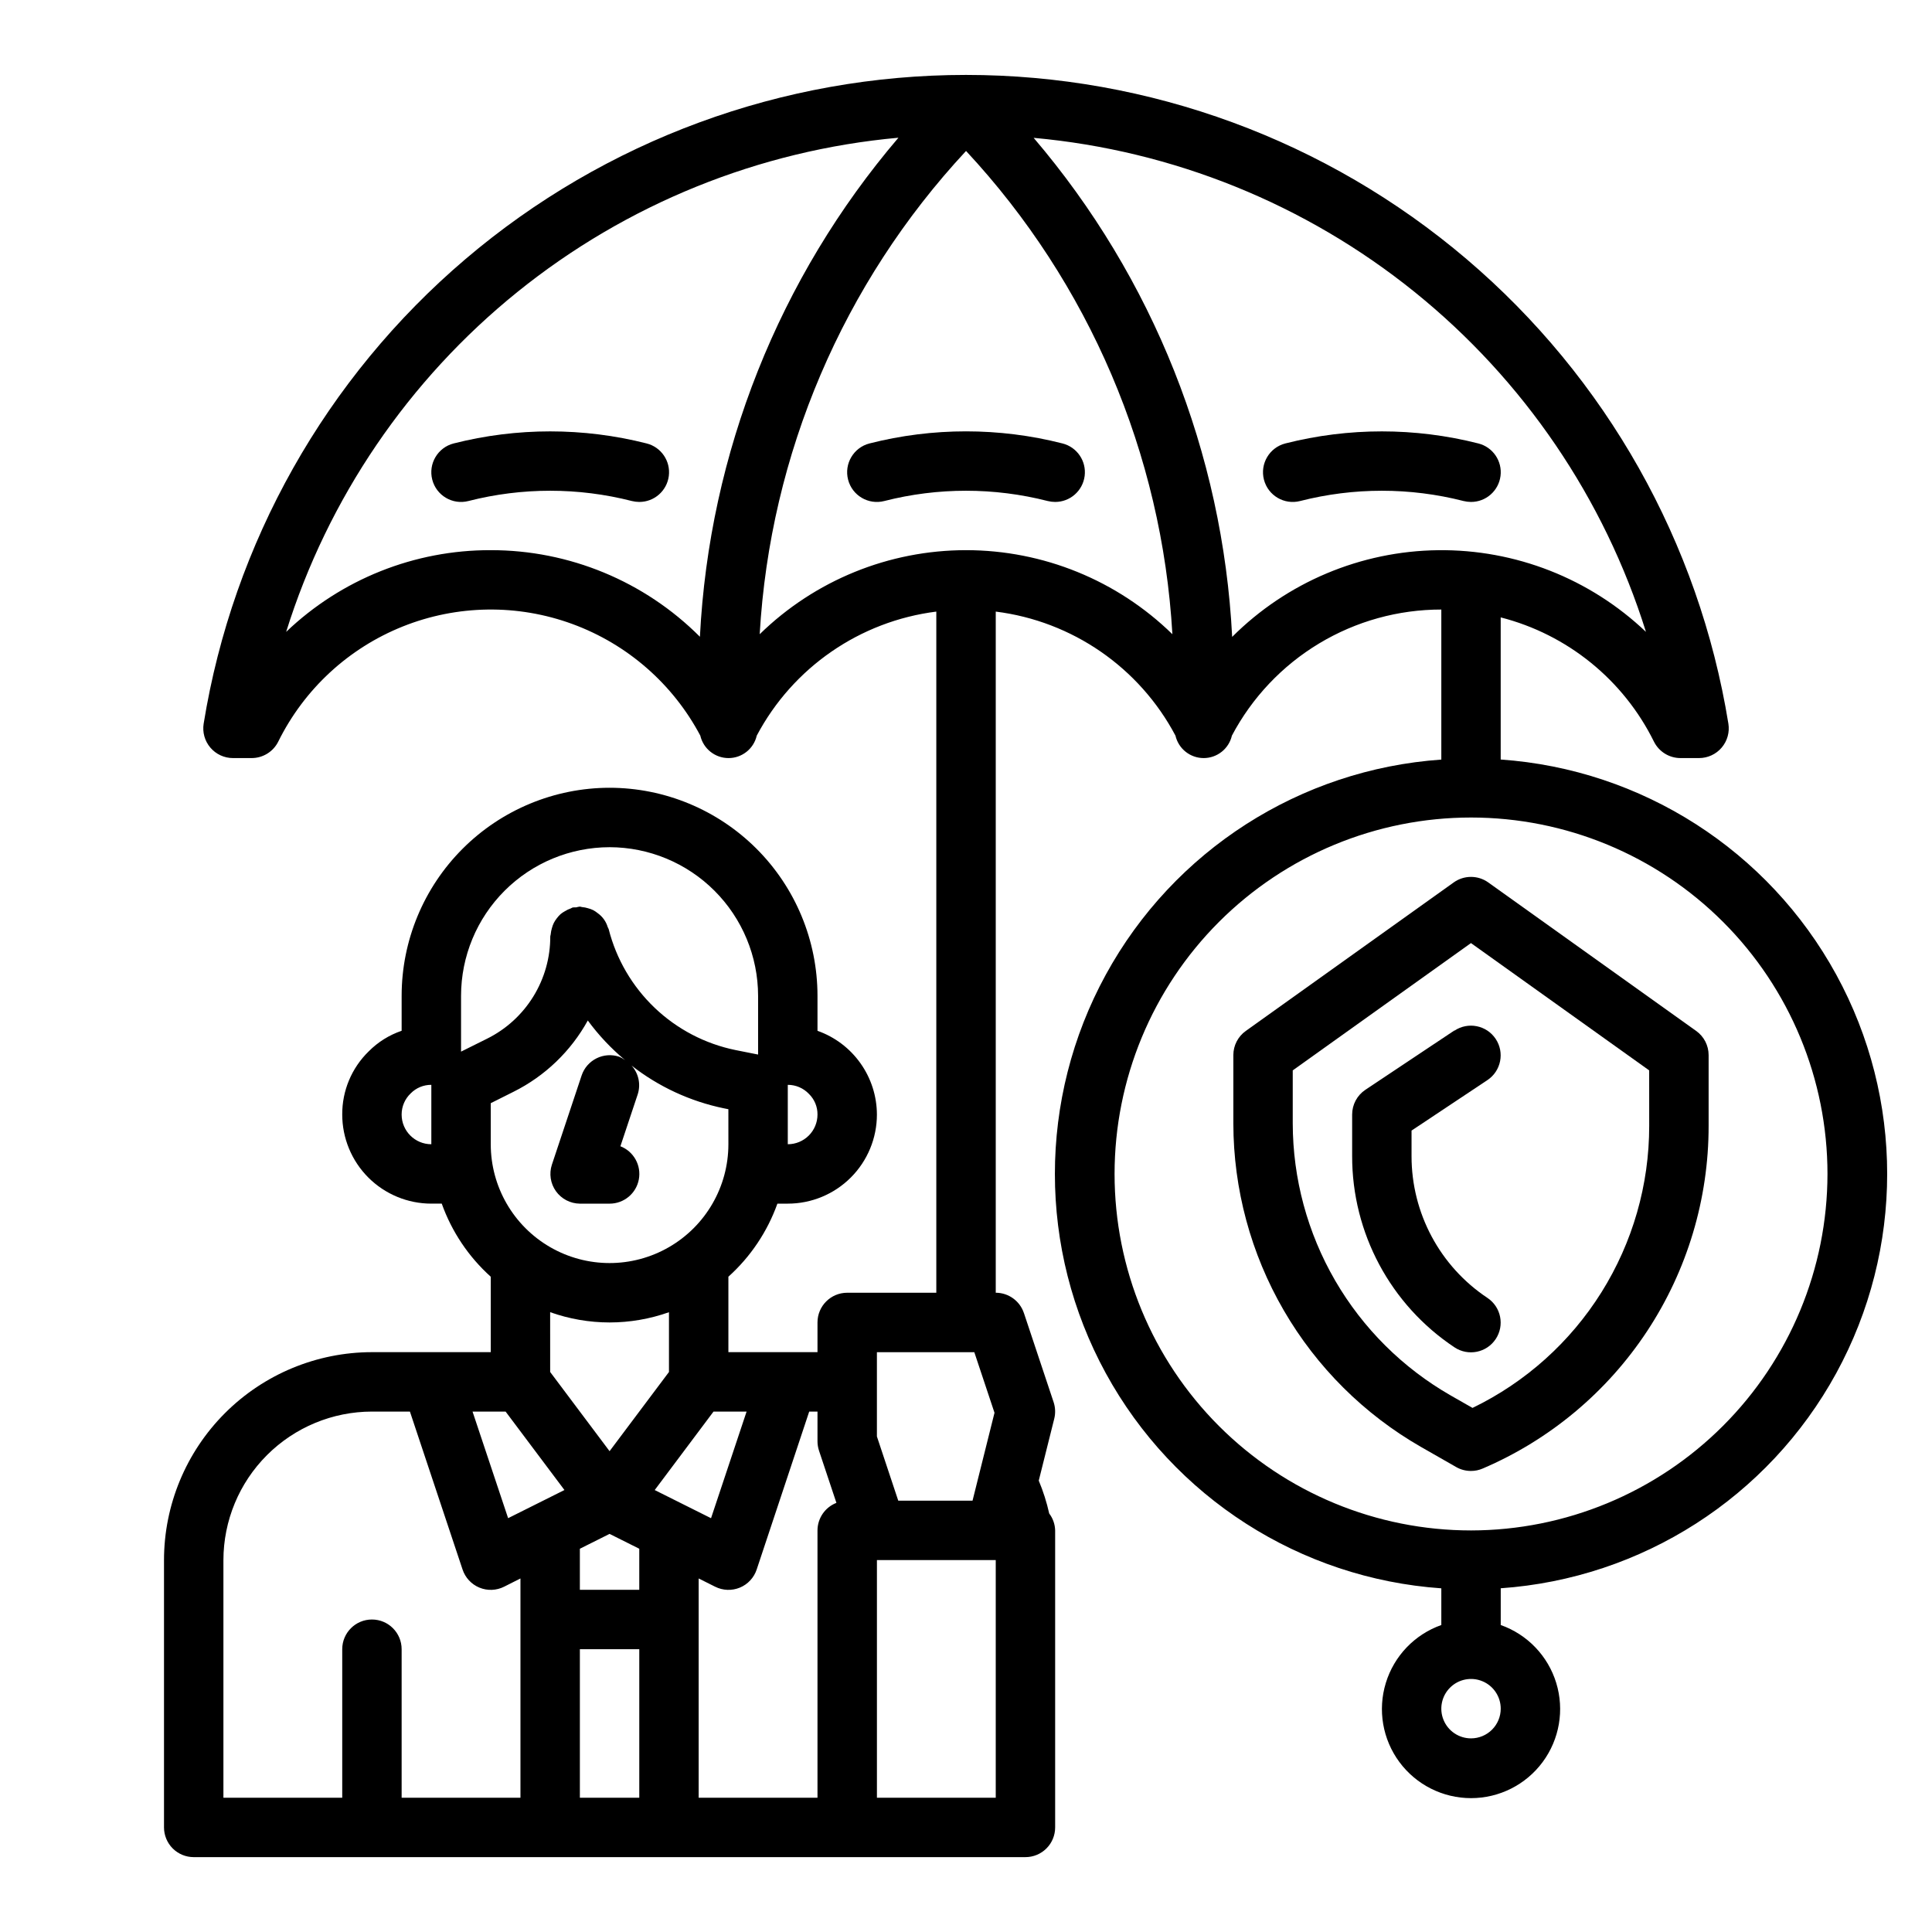
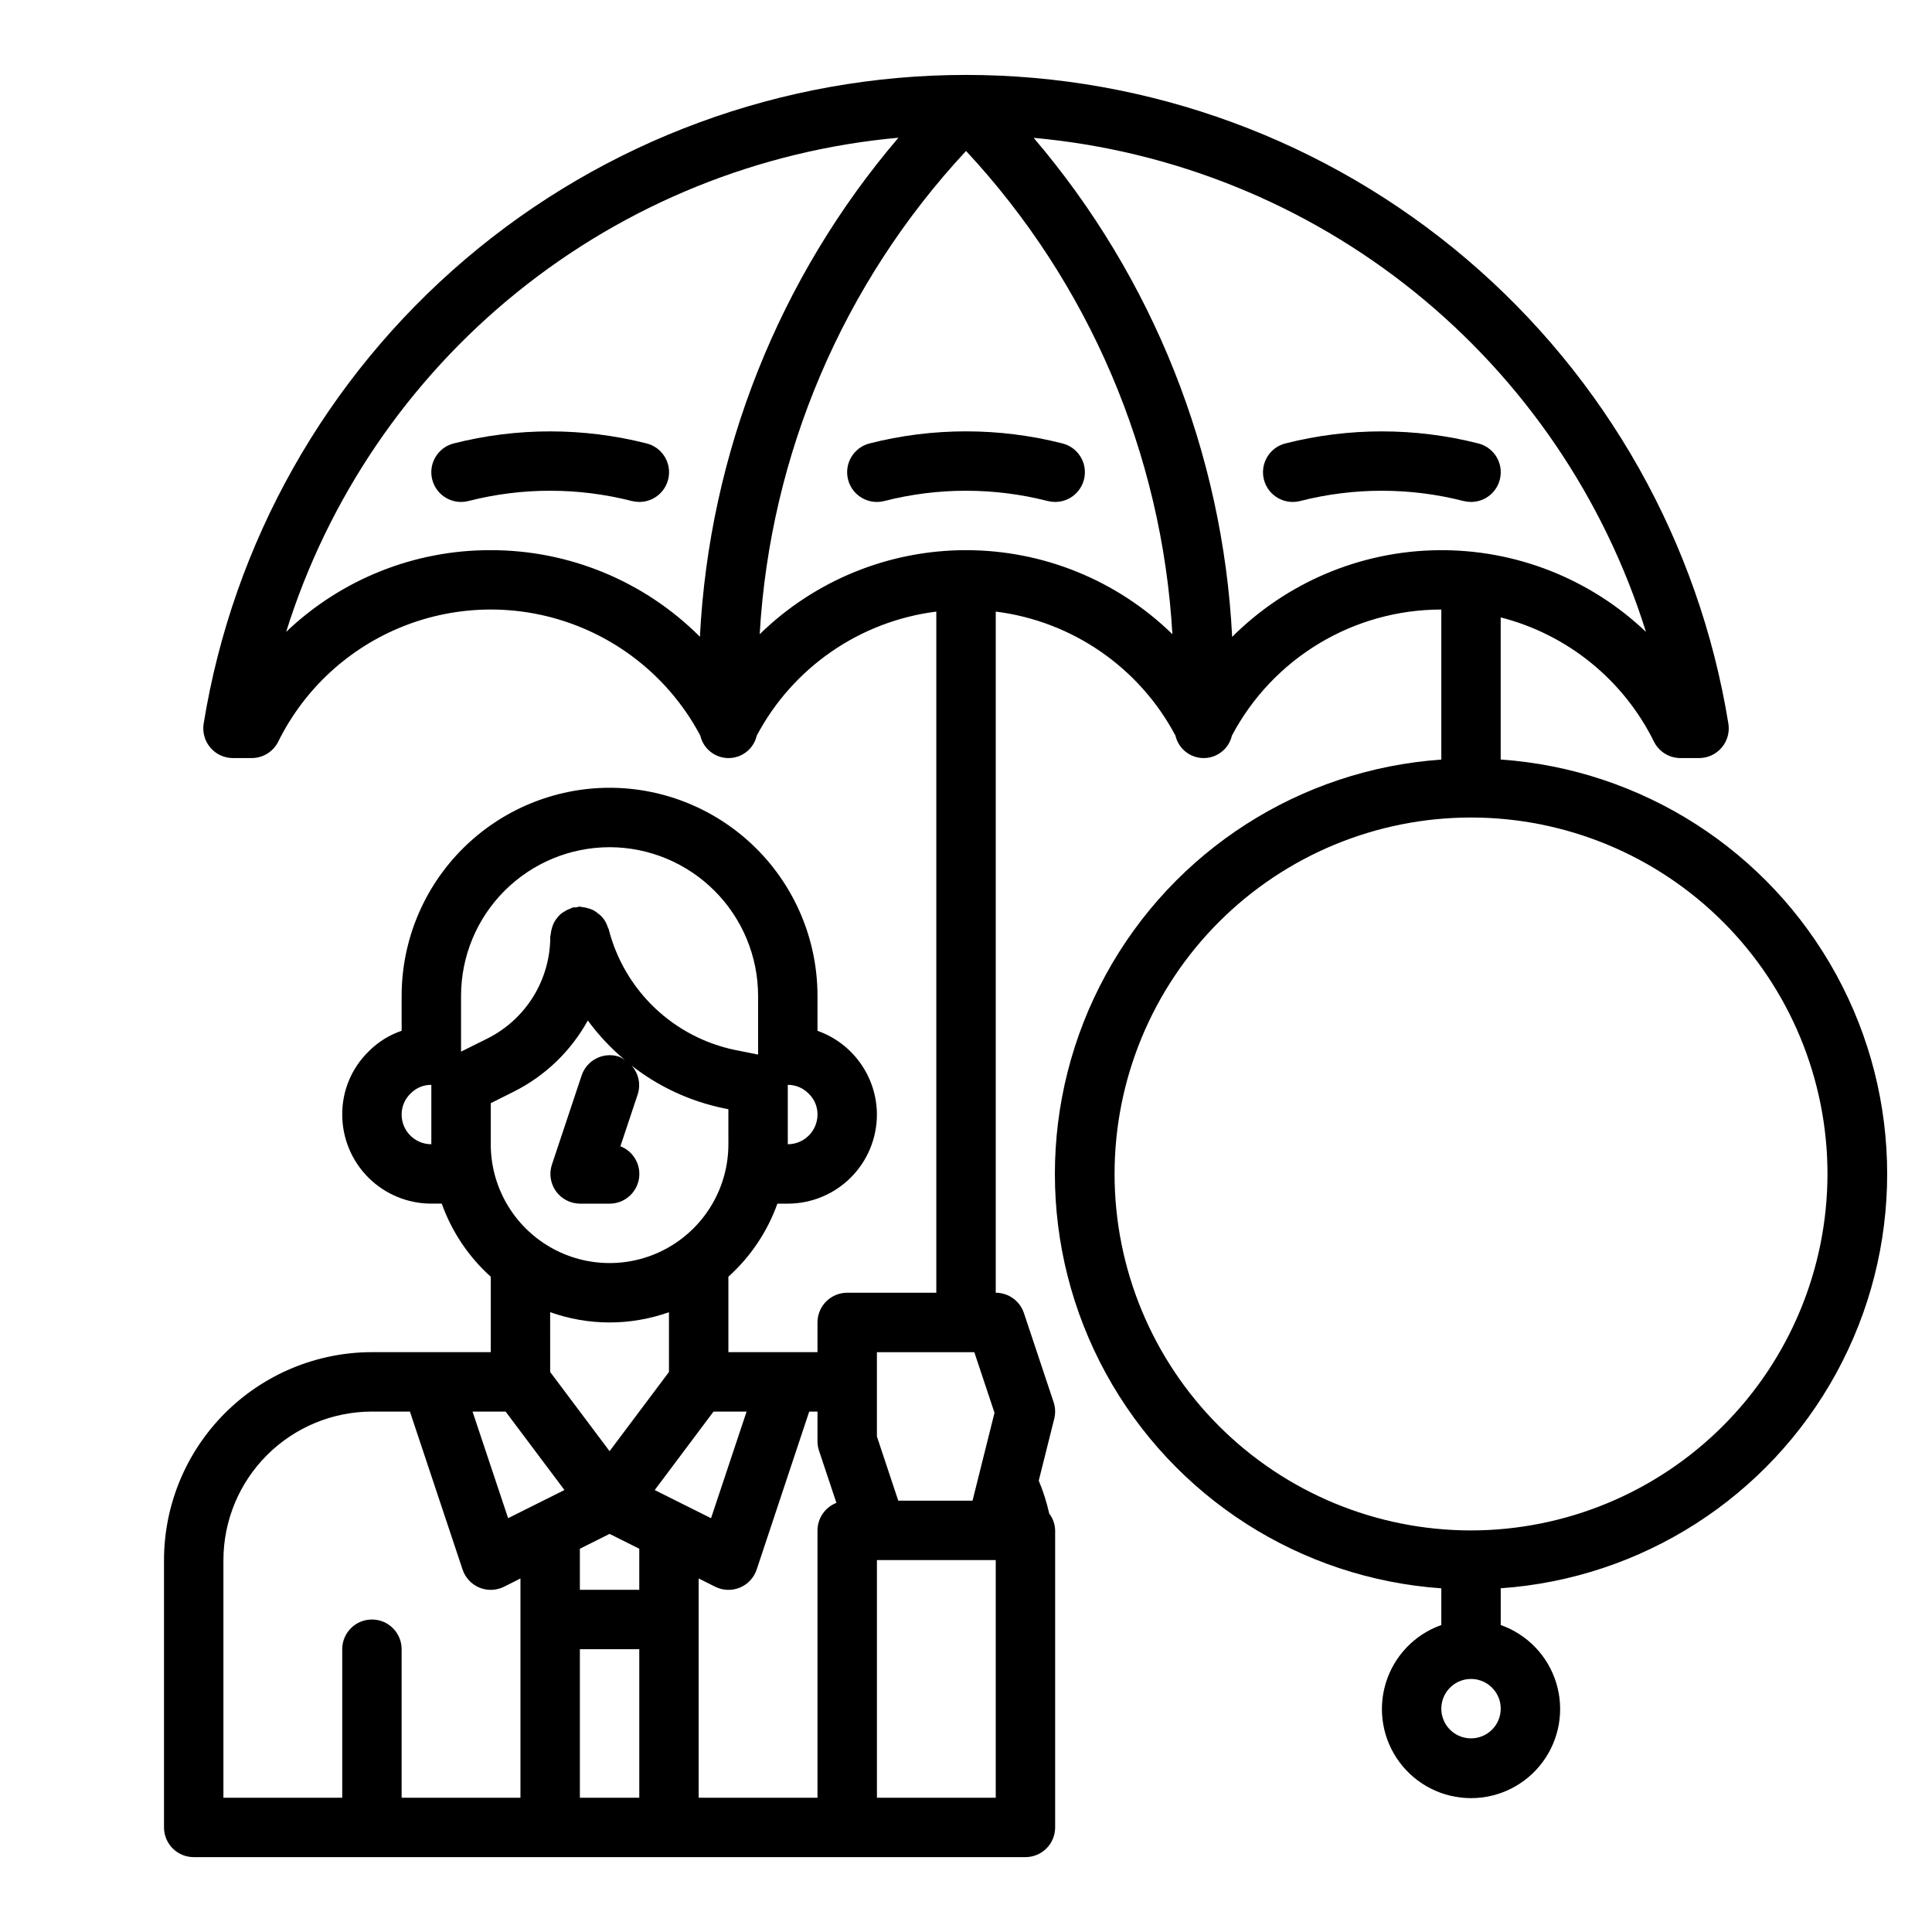
<svg xmlns="http://www.w3.org/2000/svg" fill="#000000" width="800px" height="800px" version="1.1" viewBox="144 144 512 512">
  <g>
    <path d="m541.7 345.3v-37.684c17.688 4.523 32.516 16.543 40.605 32.91 1.328 2.676 4.055 4.371 7.043 4.371h4.922c2.305 0 4.496-1.012 5.988-2.769 1.496-1.754 2.148-4.078 1.781-6.356-7.777-47.977-32.379-91.625-69.395-123.12s-84.035-48.797-132.64-48.797-95.625 17.297-132.64 48.797c-37.016 31.5-61.613 75.148-69.391 123.12-0.367 2.277 0.281 4.602 1.777 6.356 1.496 1.758 3.684 2.769 5.992 2.769h4.922-0.004c3 0.012 5.75-1.68 7.086-4.371 6.867-13.895 18.625-24.762 33.02-30.512 14.395-5.75 30.406-5.973 44.957-0.633 14.551 5.344 26.613 15.875 33.867 29.57 0.805 3.484 3.906 5.949 7.481 5.949s6.672-2.465 7.477-5.949c9.562-18.051 27.32-30.316 47.586-32.871v180.51h-23.613c-4.348 0-7.875 3.523-7.875 7.871v7.871l-23.613 0.004v-19.996c5.867-5.277 10.332-11.934 12.988-19.363h2.754c6.266 0 12.27-2.488 16.699-6.918 4.43-4.43 6.918-10.438 6.918-16.699-0.016-4.871-1.539-9.617-4.359-13.586-2.816-3.973-6.793-6.977-11.387-8.598v-9.305c-0.016-14.609-5.824-28.617-16.156-38.945-10.332-10.332-24.336-16.145-38.945-16.16-14.609 0.016-28.617 5.828-38.945 16.16-10.332 10.328-16.145 24.336-16.16 38.945v9.297c-3.289 1.117-6.277 2.984-8.723 5.453-4.519 4.394-7.055 10.438-7.019 16.738 0 6.262 2.488 12.27 6.914 16.699 4.43 4.43 10.438 6.918 16.699 6.918h2.758c2.652 7.434 7.117 14.094 12.988 19.371v19.988h-31.488c-14.609 0.016-28.617 5.828-38.945 16.156-10.332 10.332-16.145 24.336-16.16 38.945v70.852c0 2.086 0.832 4.09 2.305 5.566 1.477 1.473 3.481 2.305 5.566 2.305h220.42c2.09 0 4.09-0.832 5.566-2.305 1.477-1.477 2.305-3.481 2.305-5.566v-78.723c-0.039-1.617-0.59-3.184-1.574-4.473-0.664-2.981-1.59-5.894-2.769-8.711l4.102-16.398c0.363-1.449 0.305-2.973-0.164-4.394l-7.871-23.617-0.004 0.004c-1.07-3.215-4.074-5.383-7.461-5.387v-180.51c20.281 2.543 38.055 14.809 47.625 32.871 0.805 3.484 3.906 5.949 7.481 5.949 3.57 0 6.672-2.465 7.477-5.949 5.336-10.09 13.324-18.535 23.102-24.422 9.781-5.891 20.98-9 32.395-8.992v39.762c-37.414 2.613-70.922 24.094-88.914 57.004-17.992 32.906-17.992 72.711 0 105.62 17.992 32.906 51.5 54.391 88.914 57.004v9.723c-7.059 2.496-12.516 8.191-14.707 15.352-2.191 7.16-0.859 14.938 3.594 20.957 4.453 6.019 11.5 9.57 18.988 9.57s14.531-3.551 18.984-9.57 5.789-13.797 3.598-20.957-7.652-12.855-14.711-15.352v-9.738c37.414-2.613 70.922-24.098 88.914-57.004 17.996-32.91 17.996-72.715 0-105.62-17.992-32.91-51.5-54.391-88.914-57.004zm-165.31 157.04h25.812l5.352 16.059-5.824 23.301h-19.68l-5.66-17.02zm-15.344 26.105 4.613 13.832v-0.004c-3.012 1.172-5 4.066-5.016 7.297v70.848h-31.488v-58.109l4.352 2.18h0.004c2.043 1.031 4.438 1.121 6.555 0.246 2.117-0.875 3.746-2.629 4.465-4.805l13.918-41.848h2.195v7.871c0 0.848 0.137 1.688 0.402 2.488zm-80.957-95.113c8.328-4.152 15.195-10.742 19.684-18.891 2.859 3.891 6.18 7.422 9.895 10.516-0.488-0.367-1.016-0.676-1.574-0.914-4.125-1.375-8.582 0.852-9.961 4.977l-7.871 23.617c-0.789 2.387-0.391 5.008 1.074 7.055 1.465 2.043 3.82 3.266 6.336 3.289h7.871c3.789 0.008 7.051-2.688 7.754-6.414 0.703-3.723-1.348-7.422-4.883-8.797l4.598-13.793c0.848-2.648 0.219-5.547-1.652-7.602 7.168 5.613 15.539 9.492 24.457 11.336l1.211 0.242 0.004 9.281c0 11.25-6.004 21.645-15.746 27.27-9.742 5.625-21.746 5.625-31.488 0-9.742-5.625-15.742-16.02-15.742-27.27v-10.879zm25.453 61.133c5.363-0.004 10.688-0.922 15.742-2.715v15.84l-15.742 20.988-15.742-20.988-0.004-15.848c5.055 1.797 10.379 2.719 15.746 2.723zm-7.871 59.969 7.871-3.938 7.871 3.938v10.883h-15.742zm34.762-8.094-7.621-3.809-7.305-3.652 15.586-20.797h8.762zm20.34-99.105v-15.742c2.121-0.004 4.148 0.867 5.606 2.406 1.469 1.438 2.289 3.41 2.266 5.465 0 2.086-0.828 4.09-2.305 5.566-1.477 1.477-3.477 2.305-5.566 2.305zm-47.23-78.719c10.434 0.016 20.434 4.172 27.809 11.547 7.379 7.379 11.531 17.379 11.551 27.812v15.594l-6-1.195c-8.043-1.645-15.465-5.523-21.406-11.191-5.941-5.668-10.168-12.898-12.191-20.855-0.047-0.203-0.195-0.355-0.262-0.551h0.004c-0.445-1.473-1.363-2.758-2.613-3.652-0.383-0.316-0.797-0.59-1.23-0.828-0.441-0.211-0.906-0.383-1.383-0.504-0.512-0.16-1.043-0.262-1.574-0.309-0.191-0.051-0.383-0.094-0.574-0.125-0.328 0.043-0.652 0.109-0.969 0.199-0.316-0.008-0.633 0.004-0.945 0.039-0.195 0.055-0.34 0.195-0.535 0.262v-0.004c-0.516 0.176-1.012 0.414-1.473 0.699-0.418 0.227-0.812 0.488-1.18 0.789-0.375 0.344-0.715 0.719-1.016 1.125-0.301 0.383-0.566 0.789-0.789 1.223-0.211 0.438-0.383 0.902-0.504 1.375-0.156 0.512-0.262 1.043-0.312 1.574 0 0.211-0.117 0.387-0.117 0.598h-0.004c0.023 5.633-1.535 11.16-4.496 15.953-2.957 4.793-7.199 8.664-12.246 11.168l-6.902 3.434v-14.816c0.012-10.438 4.16-20.441 11.539-27.82 7.379-7.379 17.383-11.527 27.82-11.539zm-55.105 70.848c-0.004-2.125 0.867-4.156 2.41-5.613 1.441-1.461 3.41-2.273 5.461-2.258v15.742c-4.348 0-7.871-3.523-7.871-7.871zm27.551 78.719 15.594 20.789-7.305 3.652-7.621 3.809-9.43-28.25zm-74.781 39.359c0.012-10.434 4.16-20.438 11.539-27.816 7.379-7.379 17.383-11.531 27.82-11.543h10.066l13.949 41.848c0.719 2.176 2.352 3.93 4.469 4.805 2.117 0.875 4.508 0.785 6.555-0.246l4.32-2.18v58.109h-31.488v-39.359c0-4.348-3.523-7.871-7.871-7.871s-7.871 3.523-7.871 7.871v39.359h-31.488zm94.465 62.977v-39.359h15.742v39.359zm110.21 0h-31.488v-62.977h31.488zm-133.82-330.62c-20.195-0.059-39.629 7.703-54.23 21.656 11.074-35.422 32.398-66.766 61.281-90.074 28.883-23.309 64.023-37.535 100.98-40.883-31.645 37.074-50.141 83.57-52.609 132.25-14.691-14.711-34.637-22.969-55.426-22.949zm125.95 0c-20.441 0-40.07 7.996-54.688 22.277 2.754-47.754 22.094-93.051 54.688-128.07 32.59 35.016 51.934 80.312 54.684 128.07-14.617-14.281-34.246-22.277-54.684-22.277zm70.527 22.977-0.004 0.004c-2.469-48.68-20.965-95.176-52.609-132.25 36.961 3.344 72.098 17.566 100.98 40.867 28.883 23.305 50.211 54.645 61.289 90.059-14.836-14.125-34.609-21.895-55.098-21.648-20.484 0.246-40.066 8.492-54.559 22.973zm63.297 291.91c-3.184 0-6.055-1.918-7.273-4.859s-0.547-6.328 1.707-8.578c2.25-2.254 5.637-2.926 8.578-1.707 2.941 1.219 4.859 4.086 4.859 7.273 0 2.086-0.828 4.09-2.305 5.566-1.477 1.473-3.481 2.305-5.566 2.305zm0-55.105c-25.055 0-49.082-9.953-66.797-27.668-17.715-17.715-27.668-41.742-27.668-66.797 0-25.051 9.953-49.078 27.668-66.797 17.715-17.715 41.742-27.668 66.797-27.668 25.051 0 49.078 9.953 66.797 27.668 17.715 17.719 27.668 41.746 27.668 66.797-0.027 25.047-9.988 49.059-27.699 66.766-17.711 17.711-41.723 27.672-66.766 27.699z" />
-     <path d="m593.5 417.21-55.105-39.359h0.004c-2.738-1.953-6.414-1.953-9.148 0l-55.105 39.359c-2.066 1.477-3.297 3.859-3.297 6.398v18.105c0.02 17.41 4.633 34.508 13.371 49.566s21.297 27.547 36.402 36.199l9.297 5.312v0.004c1.191 0.676 2.535 1.027 3.906 1.023 1.066 0.004 2.121-0.215 3.102-0.641 17.777-7.602 32.93-20.262 43.574-36.406 10.645-16.145 16.312-35.059 16.301-54.395v-18.77c-0.004-2.539-1.23-4.922-3.301-6.398zm-12.445 25.168c0.012 15.598-4.379 30.883-12.66 44.102-8.281 13.223-20.121 23.84-34.164 30.633l-5.801-3.312c-12.695-7.277-23.246-17.773-30.594-30.426-7.344-12.656-11.223-27.027-11.246-41.66v-14.051l47.23-33.738 47.23 33.738z" />
-     <path d="m529.45 417.07-23.617 15.742c-2.188 1.461-3.5 3.918-3.5 6.551v11.02c-0.023 20.367 10.156 39.395 27.117 50.672 3.617 2.414 8.508 1.438 10.918-2.18 2.414-3.617 1.438-8.504-2.18-10.918-12.578-8.363-20.129-22.469-20.113-37.574v-6.769l20.113-13.383c3.617-2.414 4.594-7.301 2.18-10.918-2.41-3.617-7.301-4.594-10.918-2.18z" />
    <path d="m425.58 261.52c-16.789-4.277-34.379-4.277-51.168 0-4.211 1.086-6.746 5.383-5.66 9.594 1.086 4.215 5.383 6.746 9.598 5.66 14.203-3.629 29.09-3.629 43.297 0 0.641 0.16 1.301 0.242 1.965 0.246 3.973 0.012 7.332-2.941 7.832-6.883 0.504-3.941-2.012-7.637-5.863-8.617z" />
    <path d="m533.82 277.02c3.973 0.012 7.332-2.941 7.832-6.883s-2.016-7.637-5.867-8.617c-16.789-4.266-34.375-4.266-51.168 0-4.211 1.086-6.746 5.383-5.66 9.594 1.09 4.215 5.387 6.746 9.598 5.66 14.203-3.629 29.094-3.629 43.297 0 0.645 0.16 1.305 0.242 1.969 0.246z" />
    <path d="m315.38 261.52c-16.789-4.266-34.379-4.266-51.168 0-4.215 1.086-6.746 5.383-5.66 9.594 1.086 4.215 5.383 6.746 9.594 5.66 14.207-3.629 29.094-3.629 43.297 0 0.645 0.16 1.305 0.242 1.969 0.246 3.973 0.012 7.332-2.941 7.832-6.883s-2.016-7.637-5.863-8.617z" />
  </g>
</svg>